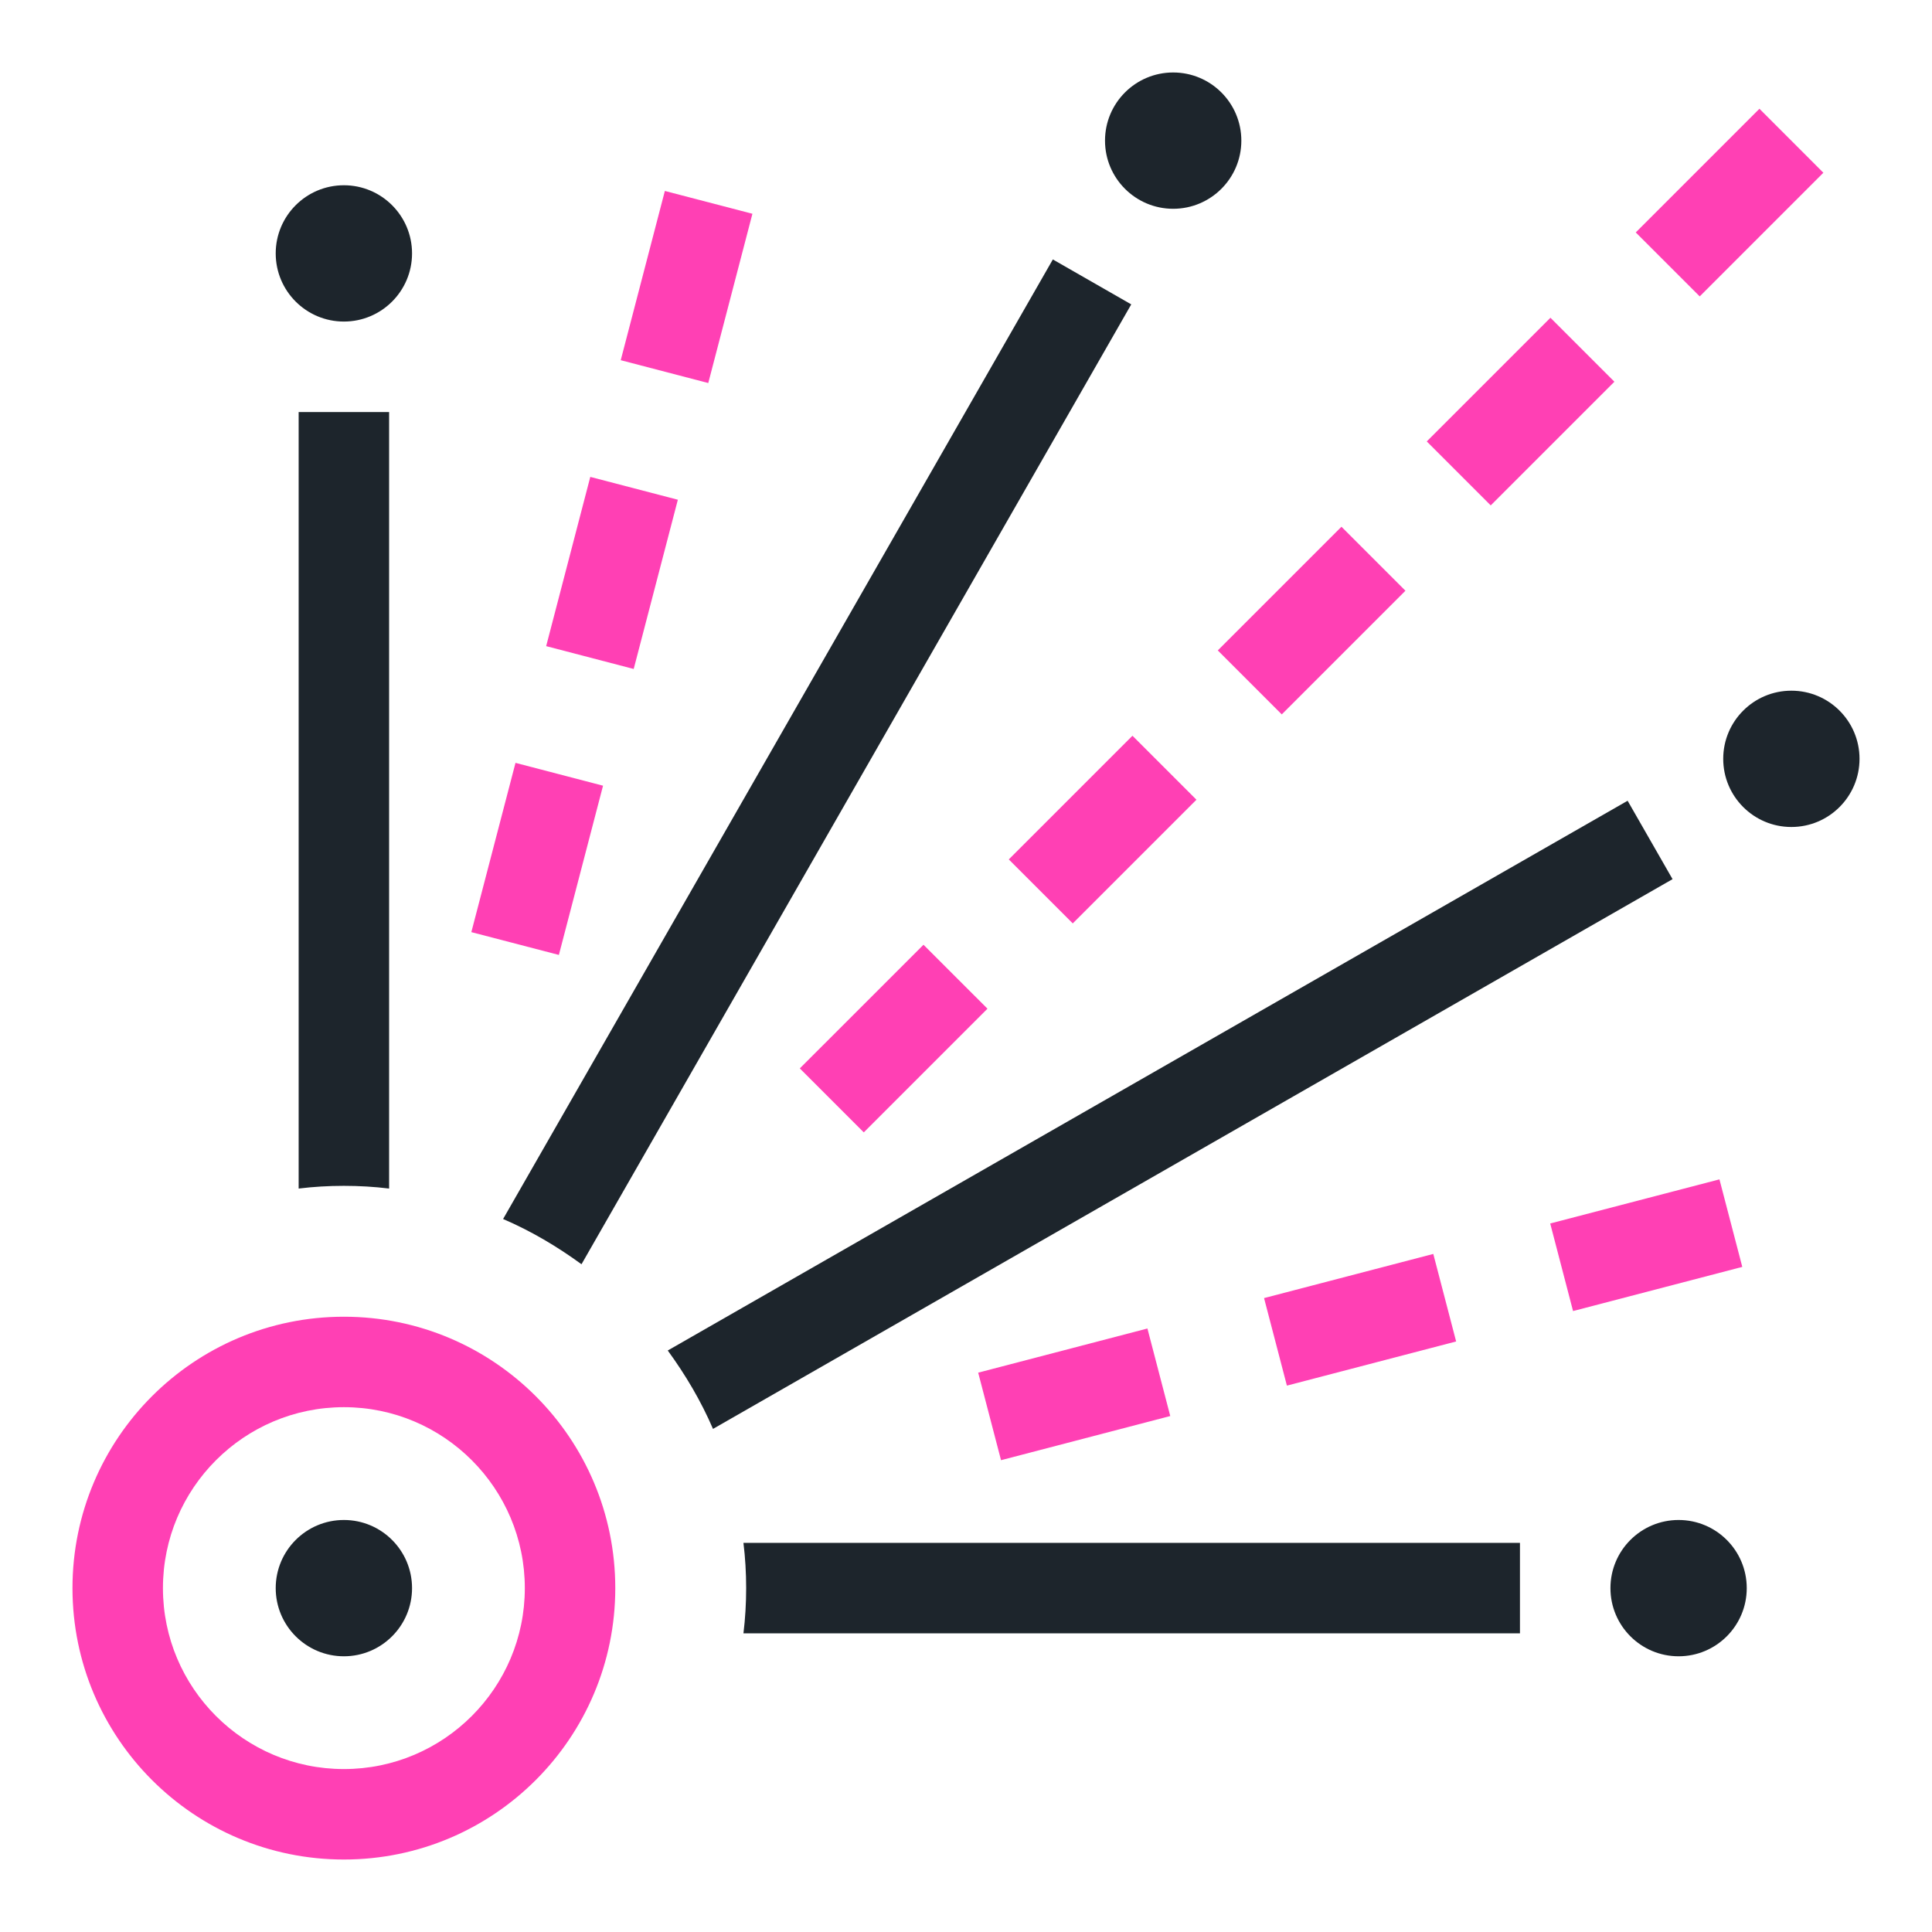
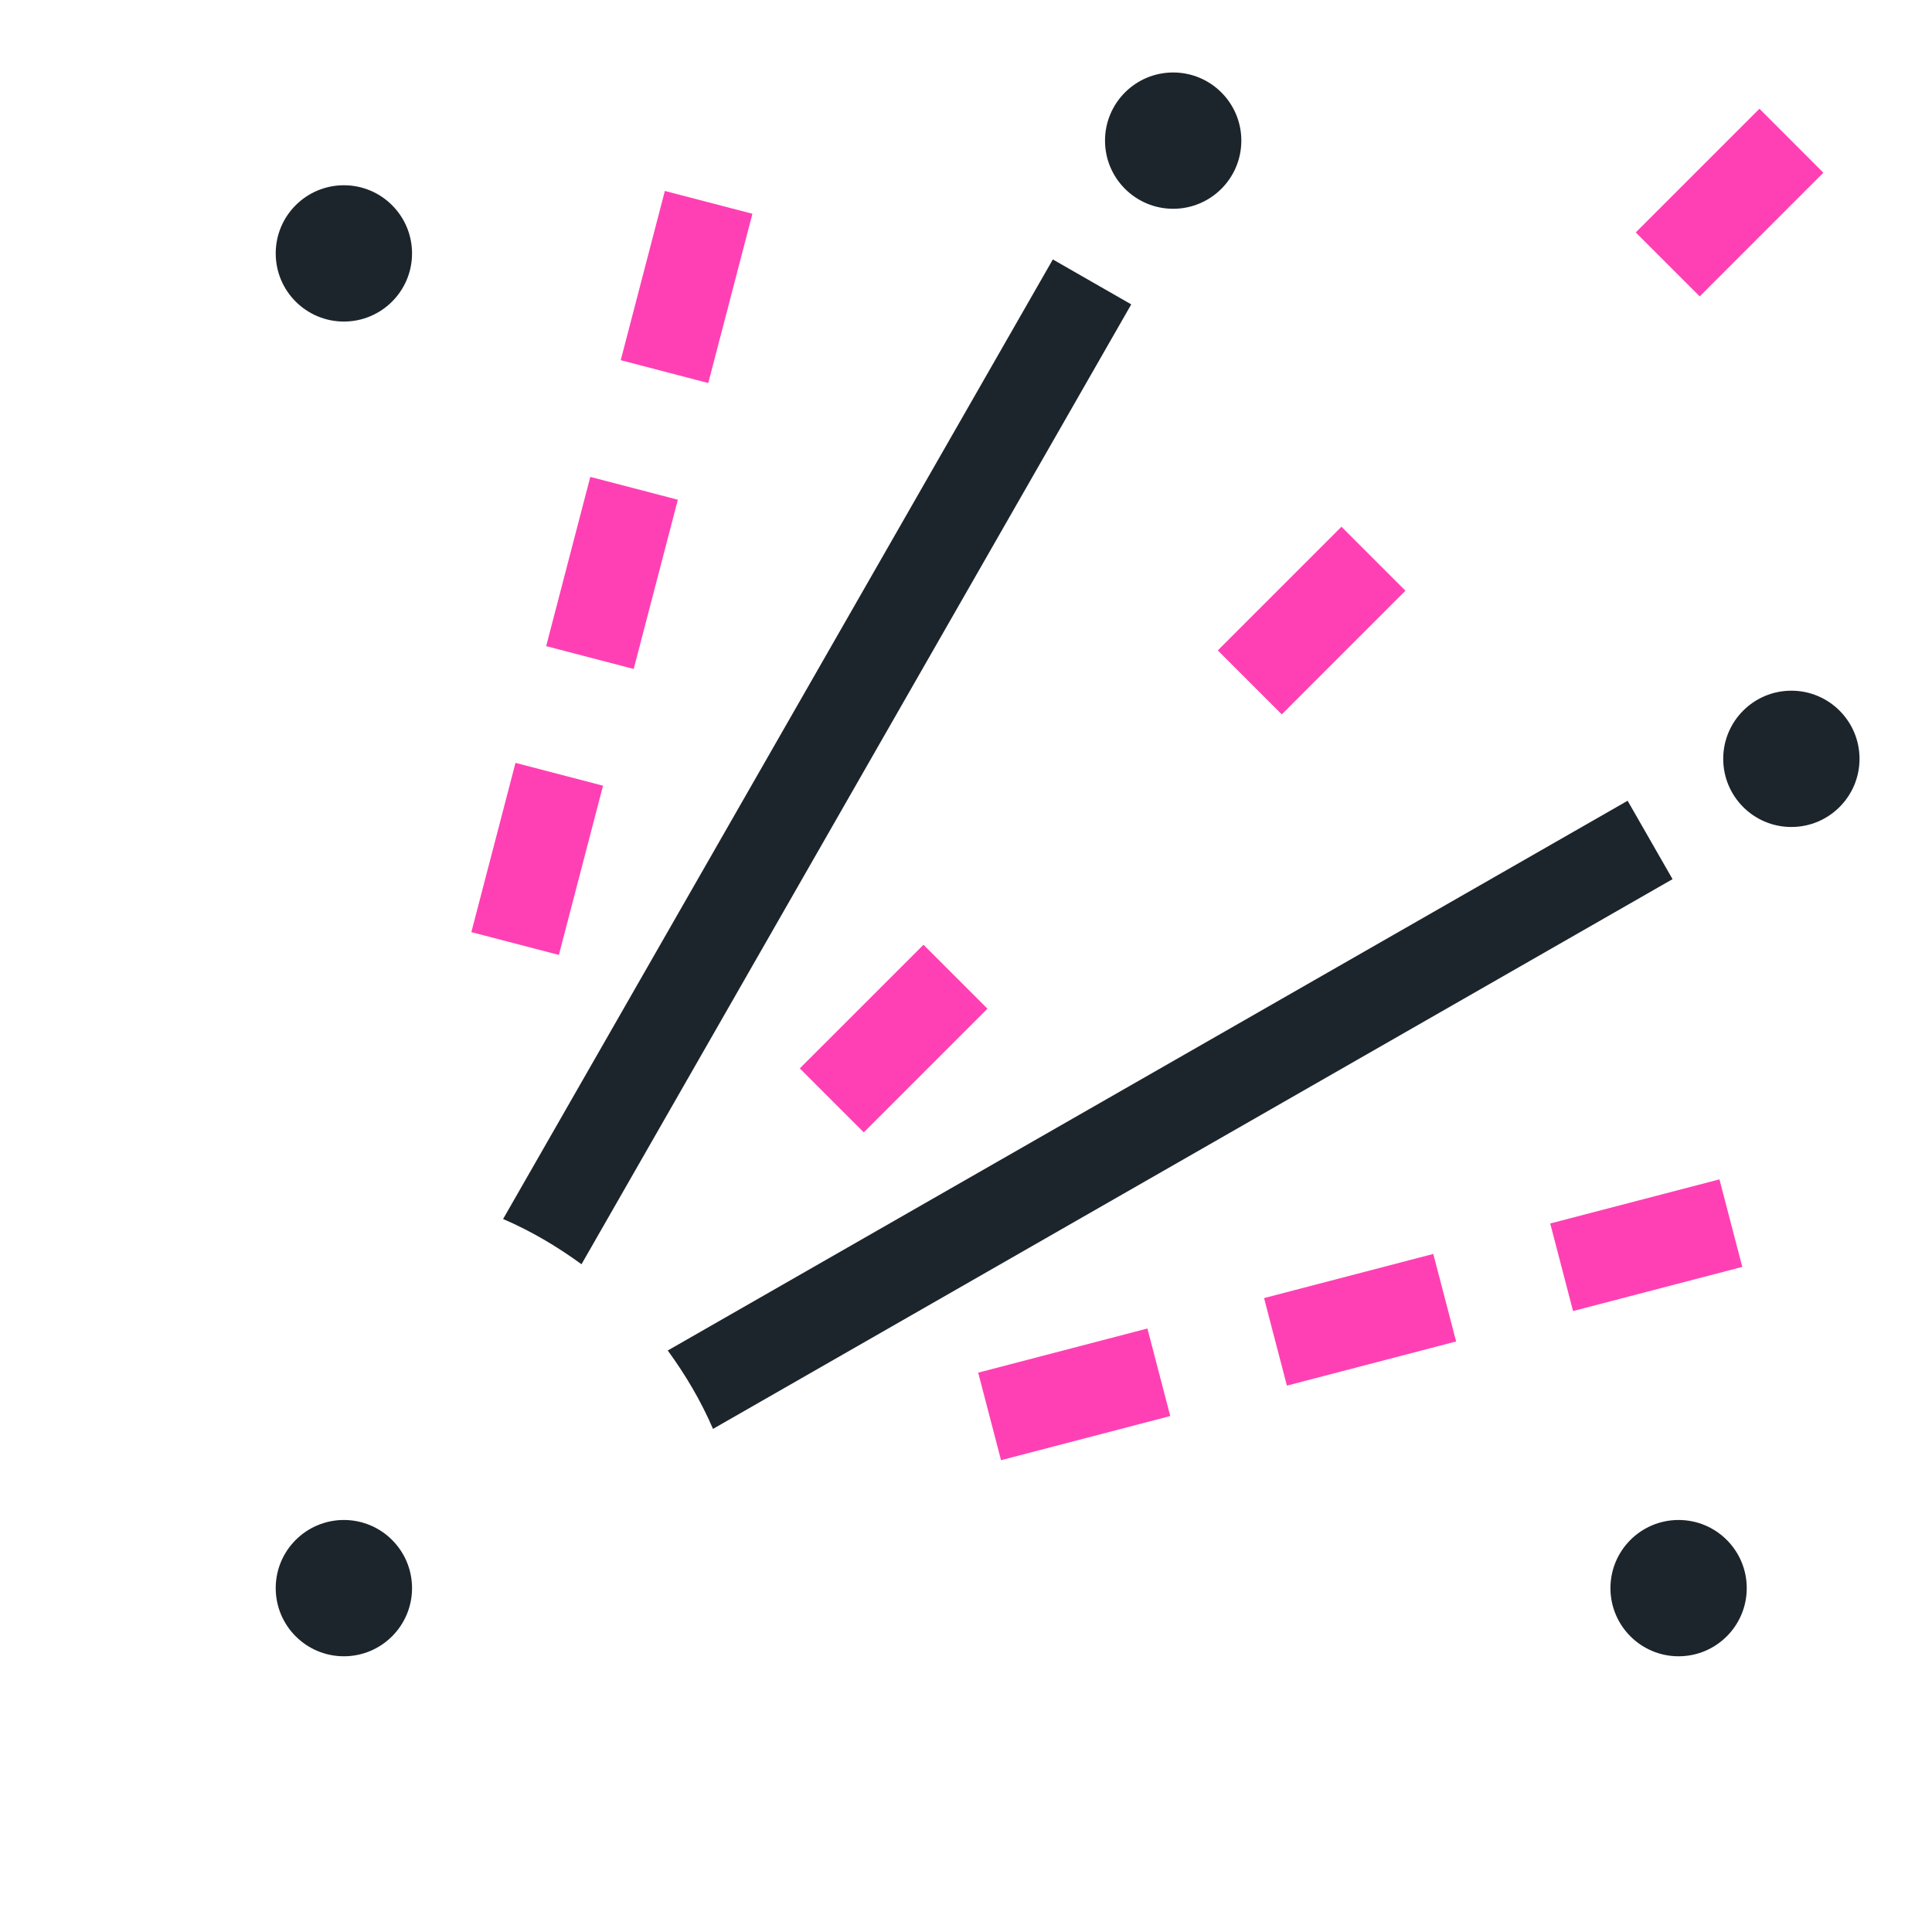
<svg xmlns="http://www.w3.org/2000/svg" width="62" height="62" viewBox="0 0 62 62" fill="none">
-   <path d="M11.036 45.158C14.239 45.158 16.842 47.761 16.842 50.965C16.842 54.168 14.239 56.771 11.036 56.771C7.832 56.771 5.229 54.168 5.229 50.965C5.229 47.761 7.832 45.158 11.036 45.158ZM11.036 42.255C6.226 42.255 2.326 46.155 2.326 50.965C2.326 55.774 6.226 59.674 11.036 59.674C15.845 59.674 19.745 55.774 19.745 50.965C19.745 46.155 15.845 42.255 11.036 42.255Z" fill="#FF40B4" />
  <path d="M11.036 53.152C12.243 53.152 13.223 52.172 13.223 50.965C13.223 49.757 12.243 48.778 11.036 48.778C9.828 48.778 8.848 49.757 8.848 50.965C8.848 52.172 9.828 53.152 11.036 53.152Z" fill="#1D252C" />
  <path d="M53.868 53.152C55.076 53.152 56.055 52.172 56.055 50.965C56.055 49.757 55.076 48.778 53.868 48.778C52.66 48.778 51.681 49.757 51.681 50.965C51.681 52.172 52.66 53.152 53.868 53.152Z" fill="#1D252C" />
  <path d="M57.487 26.539C58.695 26.539 59.674 25.559 59.674 24.352C59.674 23.144 58.695 22.165 57.487 22.165C56.279 22.165 55.3 23.144 55.3 24.352C55.3 25.559 56.279 26.539 57.487 26.539Z" fill="#1D252C" />
  <path d="M11.036 10.319C12.243 10.319 13.223 9.34 13.223 8.132C13.223 6.924 12.243 5.945 11.036 5.945C9.828 5.945 8.848 6.924 8.848 8.132C8.848 9.34 9.828 10.319 11.036 10.319Z" fill="#1D252C" />
-   <path d="M11.036 38.055C11.529 38.055 12.013 38.084 12.487 38.142V13.223H9.584V38.142C10.058 38.084 10.542 38.055 11.036 38.055Z" fill="#1D252C" />
-   <path d="M36.342 23.611L32.373 27.58L34.426 29.633L38.395 25.664L36.342 23.611Z" fill="#FF40B4" />
  <path d="M29.636 30.318L25.667 34.286L27.72 36.339L31.689 32.37L29.636 30.318Z" fill="#FF40B4" />
-   <path d="M49.755 10.197L45.786 14.166L47.839 16.219L51.808 12.25L49.755 10.197Z" fill="#FF40B4" />
  <path d="M56.462 3.49L52.493 7.459L54.546 9.512L58.514 5.543L56.462 3.49Z" fill="#FF40B4" />
  <path d="M43.049 16.904L39.08 20.873L41.133 22.926L45.102 18.957L43.049 16.904Z" fill="#FF40B4" />
  <path d="M21.336 6.128L19.92 11.559L22.729 12.292L24.146 6.86L21.336 6.128Z" fill="#FF40B4" />
  <path d="M18.943 15.304L17.527 20.735L20.336 21.468L21.753 16.037L18.943 15.304Z" fill="#FF40B4" />
  <path d="M16.543 24.481L15.126 29.913L17.935 30.645L19.352 25.214L16.543 24.481Z" fill="#FF40B4" />
-   <path d="M23.945 50.965C23.945 50.471 23.916 49.987 23.858 49.513H48.777V52.416H23.858C23.916 51.942 23.945 51.458 23.945 50.965Z" fill="#1D252C" />
  <path d="M21.429 43.339L52.232 25.697L53.674 28.213L22.881 45.855C22.494 44.955 22 44.123 21.429 43.339Z" fill="#1D252C" />
  <path d="M37.648 6.7C38.856 6.7 39.836 5.721 39.836 4.513C39.836 3.305 38.856 2.326 37.648 2.326C36.441 2.326 35.461 3.305 35.461 4.513C35.461 5.721 36.441 6.7 37.648 6.7Z" fill="#1D252C" />
  <path d="M18.661 40.571L36.303 9.768L33.787 8.326L16.145 39.119C17.045 39.506 17.877 40 18.661 40.571Z" fill="#1D252C" />
  <path d="M55.179 37.847L49.748 39.263L50.481 42.073L55.912 40.656L55.179 37.847Z" fill="#FF40B4" />
  <path d="M45.996 40.24L40.565 41.657L41.298 44.466L46.729 43.049L45.996 40.24Z" fill="#FF40B4" />
  <path d="M36.822 42.633L31.391 44.05L32.124 46.859L37.555 45.442L36.822 42.633Z" fill="#FF40B4" />
</svg>